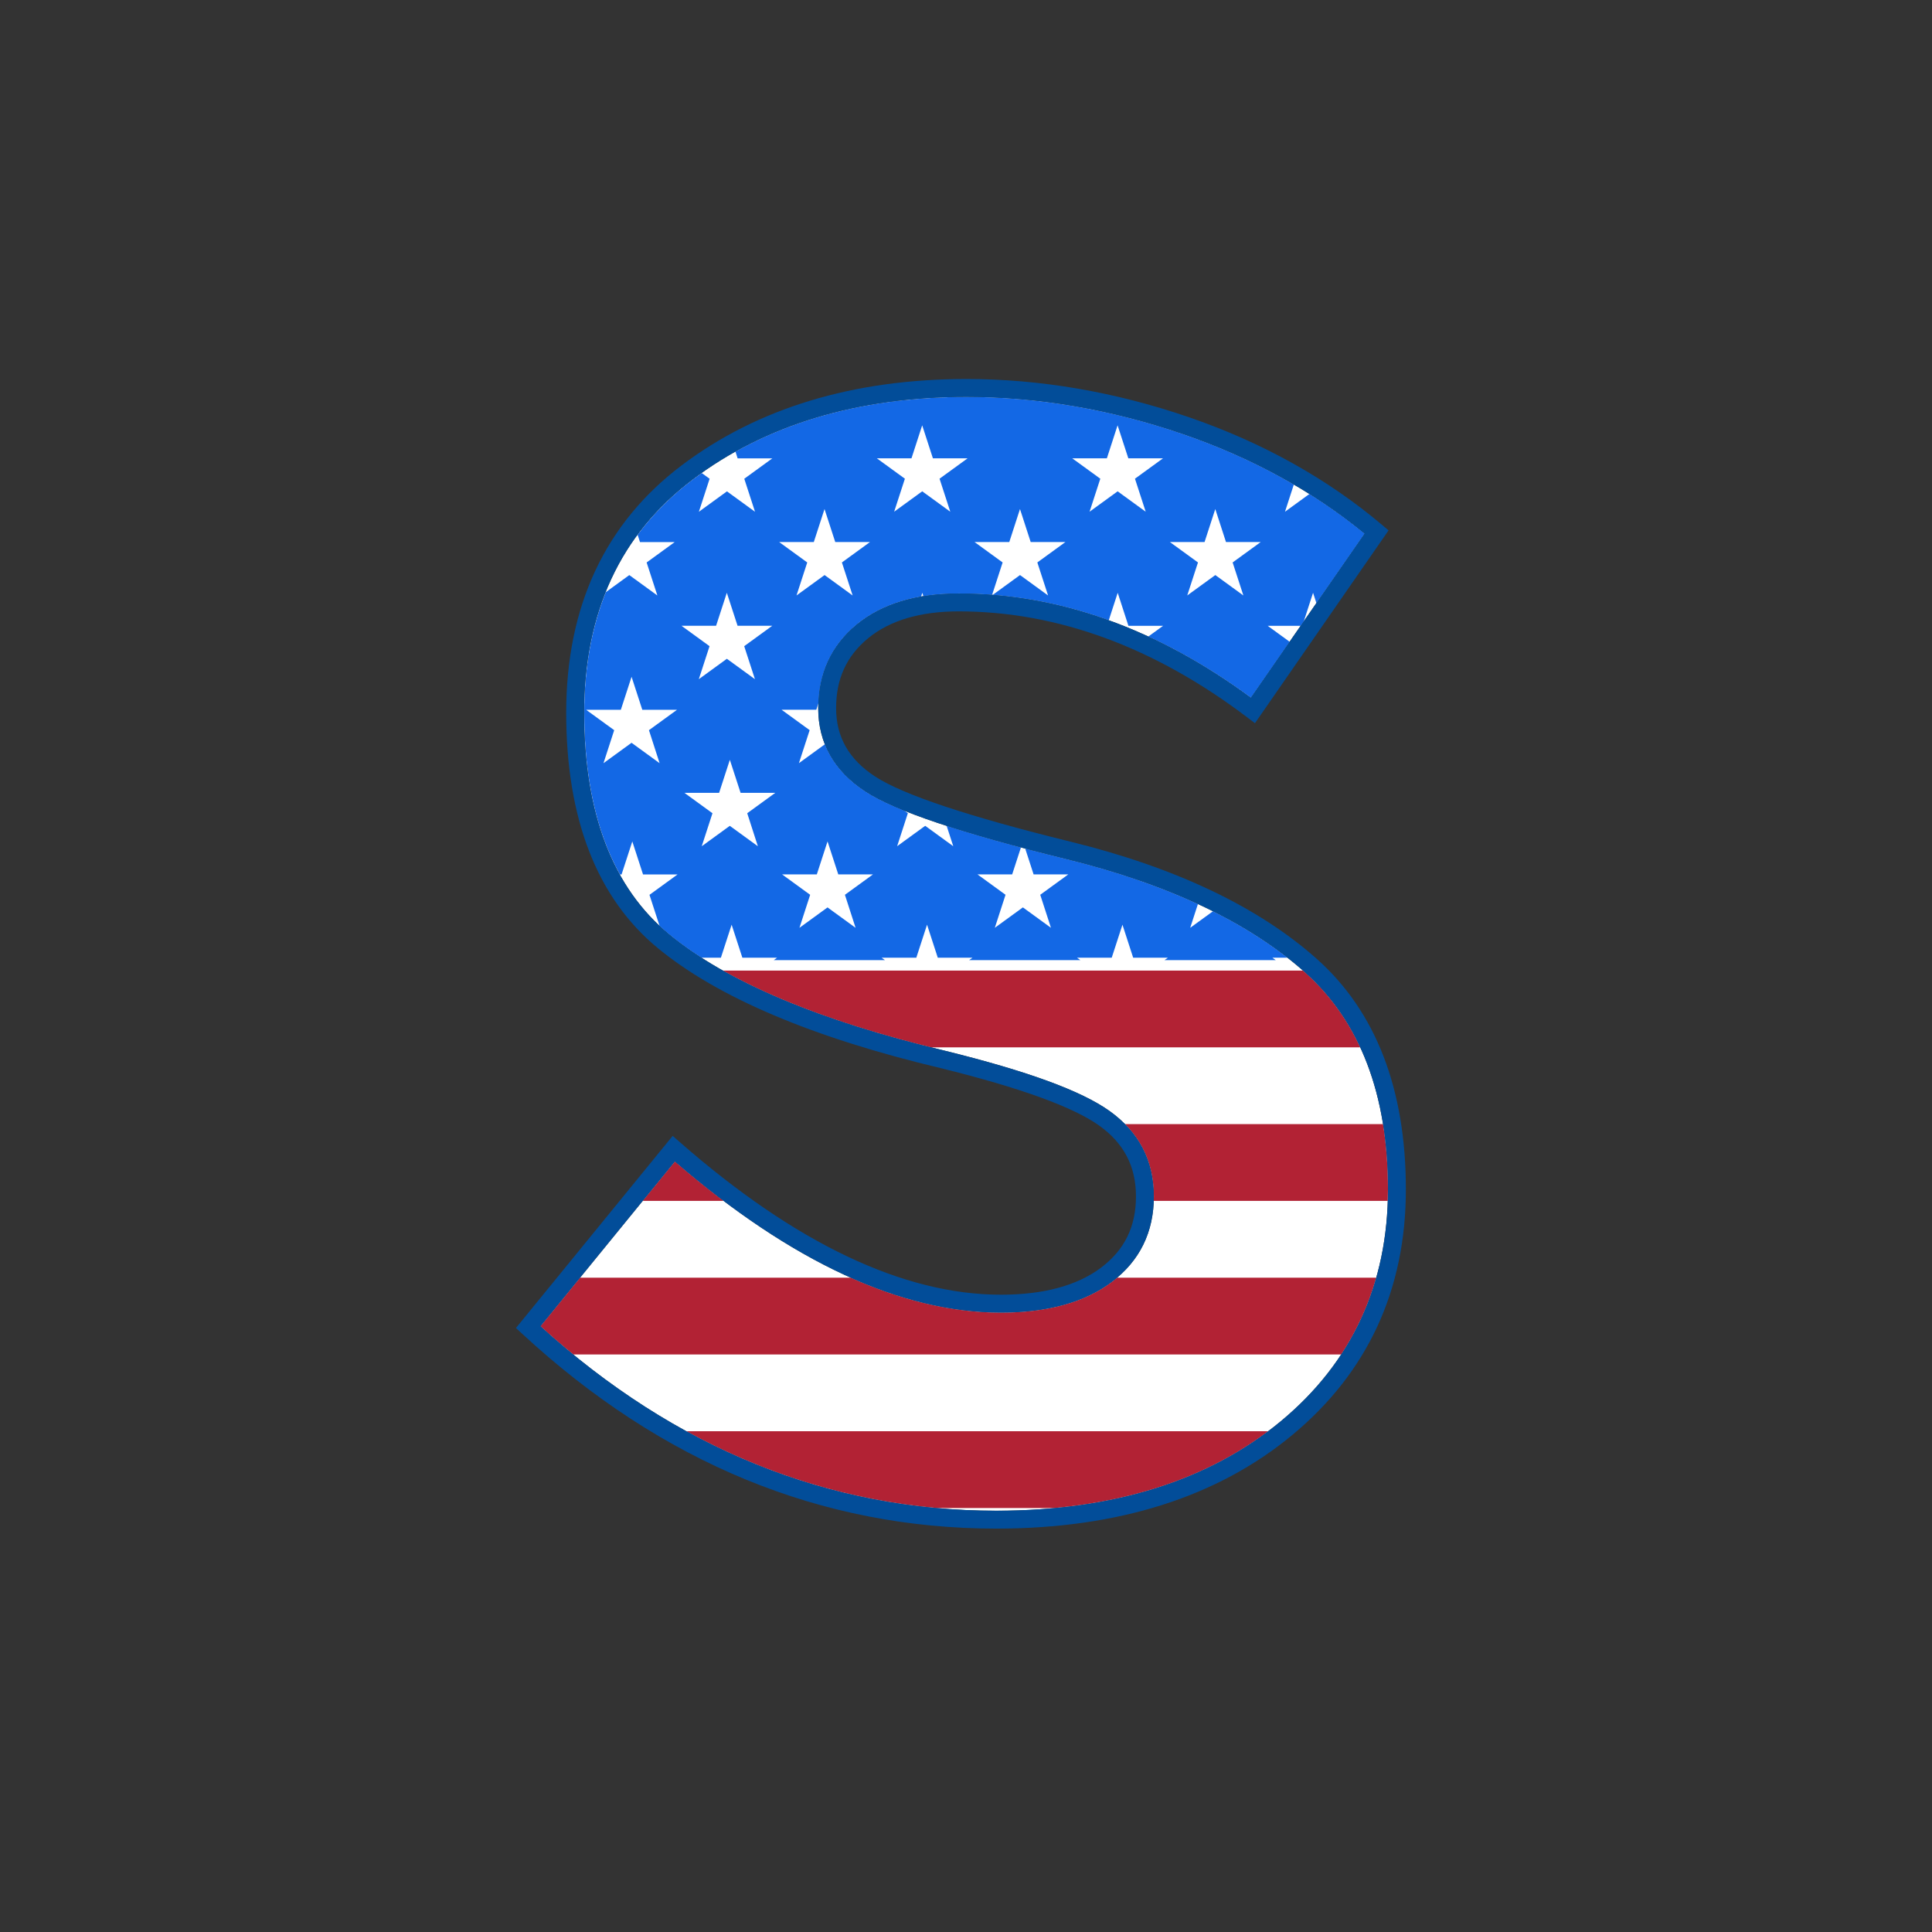
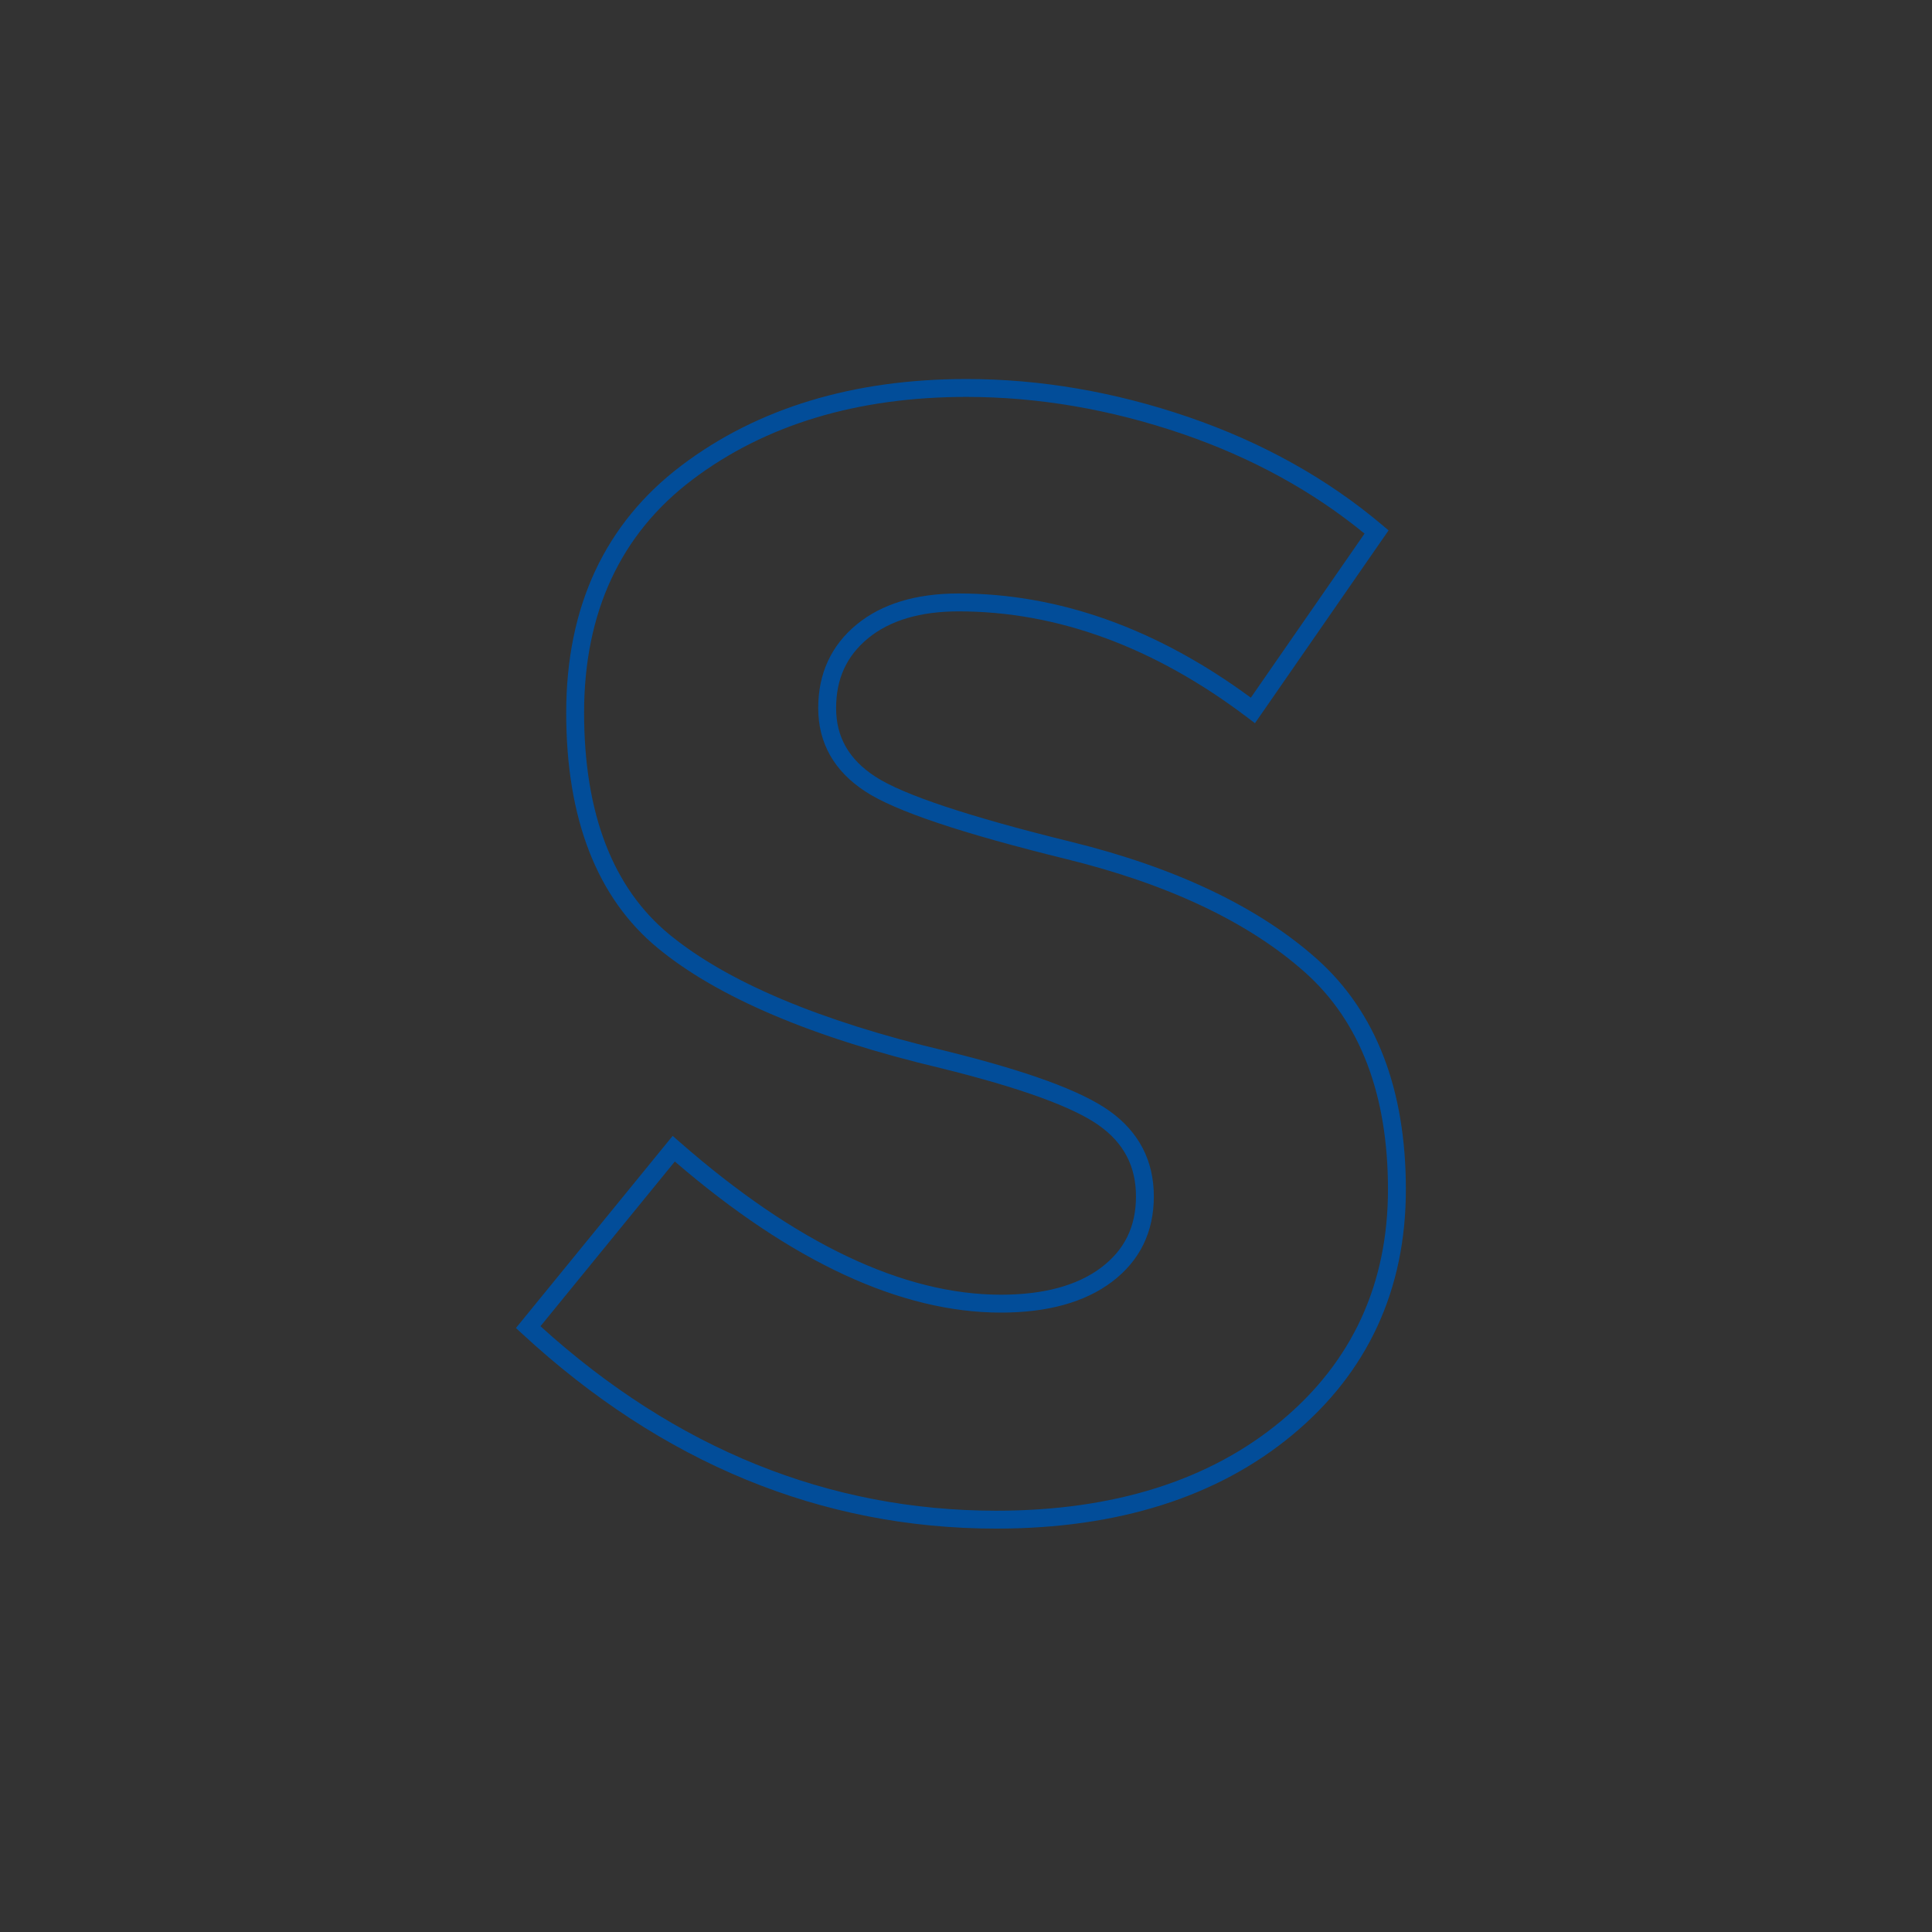
<svg xmlns="http://www.w3.org/2000/svg" version="1.1" id="Layer_1" x="0px" y="0px" viewBox="0 0 864 864" style="enable-background:new 0 0 864 864;" xml:space="preserve">
  <rect x="0" y="0" width="864" height="864" fill="#333333" stroke="none" />
  <style type="text/css">
	.st0{fill:#FFFFFF;}
	.st1{fill:#1368E5;}
	.st2{fill:#B22234;}
	.st3{fill:#024D99;}
</style>
-   <path class="st0" d="M620.71,531.9c0-42.46-12.5-75.14-37.16-97.11l0,0c-25.06-22.31-60.87-39.32-106.45-50.55  c-47.31-11.64-76.79-21.55-90.13-30.29c-13.97-9.14-21.06-21.69-21.06-37.3c0-15.41,5.79-27.99,17.21-37.39  c11.19-9.2,26.53-13.86,45.59-13.86c44.76,0,88.7,15.68,130.67,46.61l50.85-73.38c-23.19-19.01-50.53-33.99-81.32-44.55  c-32.1-11-64.63-16.58-96.7-16.58c-48.82,0-90.04,12.45-122.54,36.99c-32.16,24.28-48.46,59.36-48.46,104.26  c0,44.97,12.82,78.31,38.09,99.11c25.77,21.21,67.26,38.72,123.33,52.05c36.79,9.08,60.82,17.87,73.49,26.88  c13.19,9.4,19.88,22.27,19.88,38.26c0,15.95-6.3,28.8-18.74,38.19c-12.09,9.13-28.79,13.76-49.66,13.76  c-44.7,0-93.74-22.73-145.81-67.57l-60.1,73.68c60.34,54.74,128.89,82.5,203.81,82.5c52.46,0,95.29-13.47,127.29-40.03  C604.59,609.2,620.71,574.31,620.71,531.9z" />
-   <path class="st1" d="M542.45,407.52l-10.19,7.4l3.46-10.64c-17.23-7.97-36.8-14.67-58.62-20.05c-6.55-1.61-12.75-3.19-18.62-4.74  l3.75,11.54h15.52l-12.55,9.12l4.79,14.76l-12.55-9.12l-12.55,9.12l4.79-14.76l-12.55-9.12h15.52l3.92-12.05  c-12.67-3.37-23.73-6.58-33.23-9.66l2.96,9.11l-12.55-9.12l-12.55,9.12l4.8-14.76l-1.51-1.1c-7.47-3.01-13.29-5.88-17.5-8.64  c-8.75-5.72-14.79-12.78-18.09-21.09l-11.62,8.45l4.8-14.76l-12.55-9.12h15.52l0.95-2.93c0.52-14.43,6.28-26.28,17.16-35.23  c7.68-6.31,17.31-10.48,28.75-12.48l0.55-1.68l0.49,1.52c4.94-0.8,10.21-1.21,15.8-1.21c4.99,0,9.97,0.21,14.93,0.6l4.7-14.47  l-12.55-9.12h15.52l4.79-14.76l4.79,14.76h15.52l-12.55,9.12l4.8,14.76l-12.55-9.12l-12.18,8.85c17.46,1.39,34.78,5.18,51.88,11.35  l3.99-12.27l4.79,14.76h15.52l-6.6,4.79c15.51,7.15,30.82,16.27,45.87,27.37l17.33-25l-9.85-7.16h14.81l1.32-1.91l4.17-12.85  l1.51,4.65l21.56-31.11c-7.77-6.37-16.02-12.28-24.7-17.73l-10.92,7.94l3.95-12.16c-15.32-8.95-31.91-16.51-49.65-22.59  c-32.1-11-64.63-16.58-96.7-16.58c-39.66,0-74.32,8.22-103.35,24.46l0.97,3h15.52l-12.55,9.12l4.8,14.76l-12.55-9.12l-12.55,9.12  l4.8-14.76l-3.53-2.56c-1.37,0.97-2.74,1.96-4.08,2.97c-9.62,7.26-17.81,15.5-24.58,24.67l1.05,3.24h15.52l-12.55,9.12l4.8,14.76  l-12.55-9.12l-10.51,7.64c-6.4,15.99-9.63,34-9.63,53.95c0,29.02,5.35,53.2,15.93,72.29h0.75l4.8-14.76l4.8,14.76H303l-12.55,9.12  l4.51,13.88c1.41,1.32,2.85,2.59,4.35,3.82c4.34,3.58,9.14,7.04,14.37,10.41h8.71l4.8-14.76l4.8,14.76h15.52l-1.49,1.08h49.73  l-1.49-1.08h15.52l4.8-14.76l4.8,14.76h15.52l-1.49,1.08h49.73l-1.49-1.08h15.52l4.8-14.76l4.79,14.76h15.52l-1.49,1.08h49.73  l-1.49-1.08h6.72C565.98,420.66,554.87,413.73,542.45,407.52z M538.68,242.41l4.8-14.76l4.79,14.76h15.52l-12.55,9.12l4.8,14.76  l-12.55-9.12l-12.55,9.12l4.8-14.76l-12.55-9.12H538.68z M495,204.96l4.79-14.76l4.8,14.76h15.52l-12.55,9.12l4.8,14.76l-12.55-9.12  l-12.55,9.12l4.8-14.76l-12.55-9.12H495z M294.98,341.3l-12.55-9.12l-12.55,9.12l4.79-14.76l-12.55-9.12h15.52l4.8-14.76l4.8,14.76  h15.52l-12.55,9.12L294.98,341.3z M320.24,279.85l4.8-14.76l4.8,14.76h15.52l-12.55,9.12l4.8,14.76l-12.55-9.12l-12.55,9.12  l4.8-14.76l-12.55-9.12H320.24z M338.92,378.44l-12.55-9.12l-12.55,9.12l4.8-14.76l-12.55-9.12h15.52l4.8-14.76l4.8,14.76h15.52  l-12.55,9.12L338.92,378.44z M407.62,204.96l4.79-14.76l4.79,14.76h15.52l-12.55,9.12l4.8,14.76l-12.55-9.12l-12.55,9.12l4.8-14.76  l-12.55-9.12H407.62z M363.93,242.41l4.8-14.76l4.8,14.76h15.52l-12.55,9.12l4.8,14.76l-12.55-9.12l-12.55,9.12l4.8-14.76  l-12.55-9.12H363.93z M382.62,414.92l-12.55-9.12l-12.55,9.12l4.79-14.76l-12.55-9.12h15.52l4.8-14.76l4.8,14.76h15.52l-12.55,9.12  L382.62,414.92z" />
-   <path class="st2" d="M418.93,674.4c-39.31-3.55-76.73-15.03-111.98-34.34h260.16c-25.62,19.28-57.62,30.78-95.45,34.34H418.93z   M416.32,468.37h191.97c-6.05-13.06-14.3-24.28-24.74-33.58l0,0c-0.28-0.25-0.58-0.5-0.86-0.75H323.26  C346.96,447.39,378.1,458.89,416.32,468.37z M615.45,571.39H499.59c-0.75,0.63-1.52,1.25-2.32,1.86  c-12.09,9.13-28.79,13.76-49.66,13.76c-21.43,0-43.85-5.24-67.13-15.61H259.41L241.7,593.1c4.84,4.39,9.73,8.58,14.67,12.62h343.42  C606.74,595.16,611.96,583.7,615.45,571.39z M301.8,519.43l-14.38,17.62h36.2C316.41,531.61,309.14,525.74,301.8,519.43z   M618.49,502.71H503.11c8.56,8.64,12.89,19.48,12.89,32.34c0,0.67-0.03,1.33-0.05,2h104.66c0.05-1.7,0.09-3.42,0.09-5.15  C620.71,521.59,619.96,511.86,618.49,502.71z" />
  <path class="st3" d="M445.51,683.6c-78.15,0-149.48-29.33-212.02-87.16l-2.76-2.55l70.09-85.92l3.12,2.73  C355.68,556.02,404.01,579,447.61,579c19.09,0,34.17-4.08,44.84-12.14c10.47-7.91,15.56-18.31,15.56-31.81  c0-13.44-5.4-23.82-16.52-31.74c-11.67-8.3-35.47-16.92-70.74-25.62c-57.23-13.6-99.82-31.65-126.53-53.65  c-27.21-22.39-41.01-57.82-41.01-105.29c0-47.54,17.37-84.77,51.64-110.64c33.91-25.62,76.76-38.61,127.36-38.61  c32.95,0,66.36,5.73,99.3,17.02c32.98,11.31,62.14,27.57,86.69,48.33l2.77,2.35l-59.75,86.22l-3.33-2.52  c-41.56-31.51-85.02-47.49-129.18-47.49c-17.16,0-30.79,4.05-40.51,12.04c-9.61,7.91-14.29,18.12-14.29,31.21  c0,12.92,5.7,22.93,17.44,30.6c12.4,8.12,41.9,17.95,87.67,29.21c46.85,11.54,83.81,29.16,109.85,52.35l0,0  c26.44,23.56,39.84,58.24,39.84,103.09c0,44.91-17.09,81.86-50.8,109.83C544.43,669.51,499.88,683.6,445.51,683.6z M241.7,593.1  c60.34,54.74,128.89,82.5,203.81,82.5c52.46,0,95.29-13.47,127.29-40.03c31.79-26.38,47.91-61.26,47.91-103.67  c0-42.46-12.5-75.14-37.16-97.11l0,0c-25.06-22.31-60.87-39.32-106.45-50.55c-47.31-11.64-76.79-21.55-90.13-30.29  c-13.97-9.14-21.06-21.69-21.06-37.3c0-15.41,5.79-27.99,17.21-37.39c11.19-9.2,26.53-13.86,45.59-13.86  c44.76,0,88.7,15.68,130.67,46.61l50.85-73.38c-23.19-19.01-50.53-33.99-81.32-44.55c-32.1-11-64.63-16.58-96.7-16.58  c-48.82,0-90.04,12.45-122.54,36.99c-32.16,24.28-48.46,59.36-48.46,104.26c0,44.97,12.82,78.31,38.09,99.11  c25.77,21.21,67.26,38.72,123.33,52.05c36.79,9.08,60.82,17.87,73.49,26.88c13.19,9.4,19.88,22.27,19.88,38.26  c0,15.95-6.3,28.8-18.74,38.19c-12.09,9.13-28.79,13.76-49.66,13.76c-44.7,0-93.74-22.73-145.81-67.57L241.7,593.1z" />
</svg>